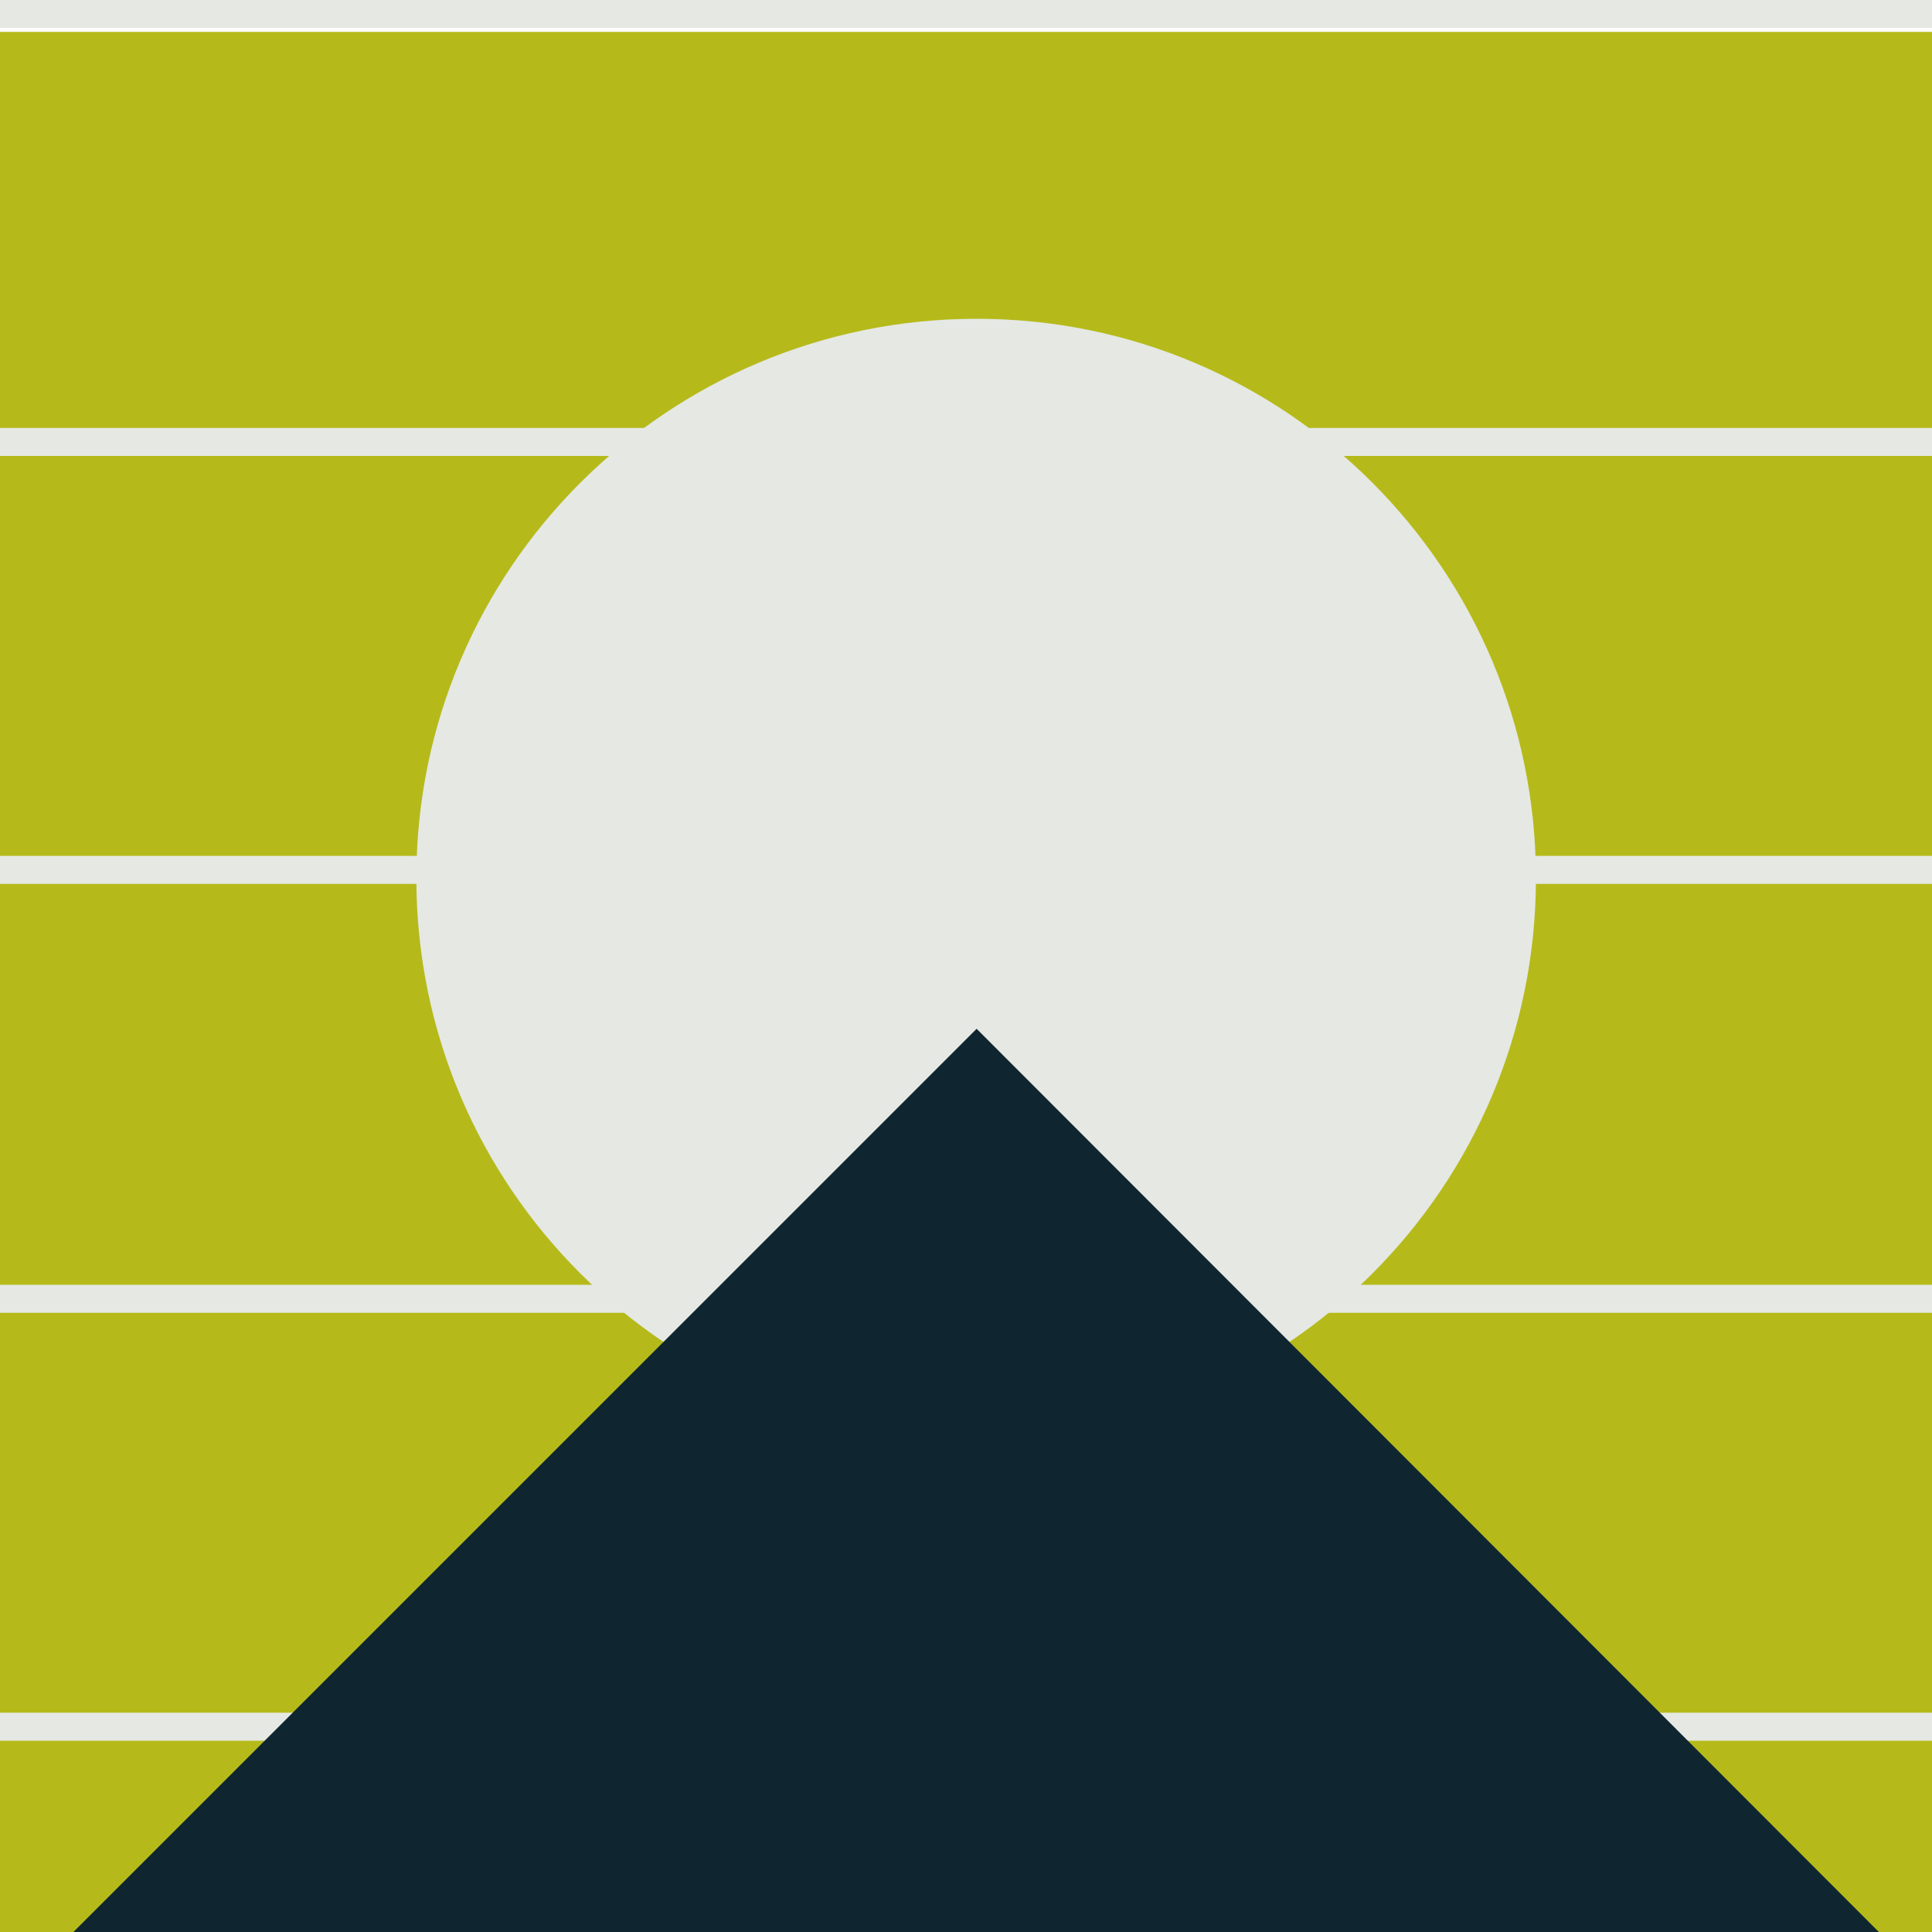
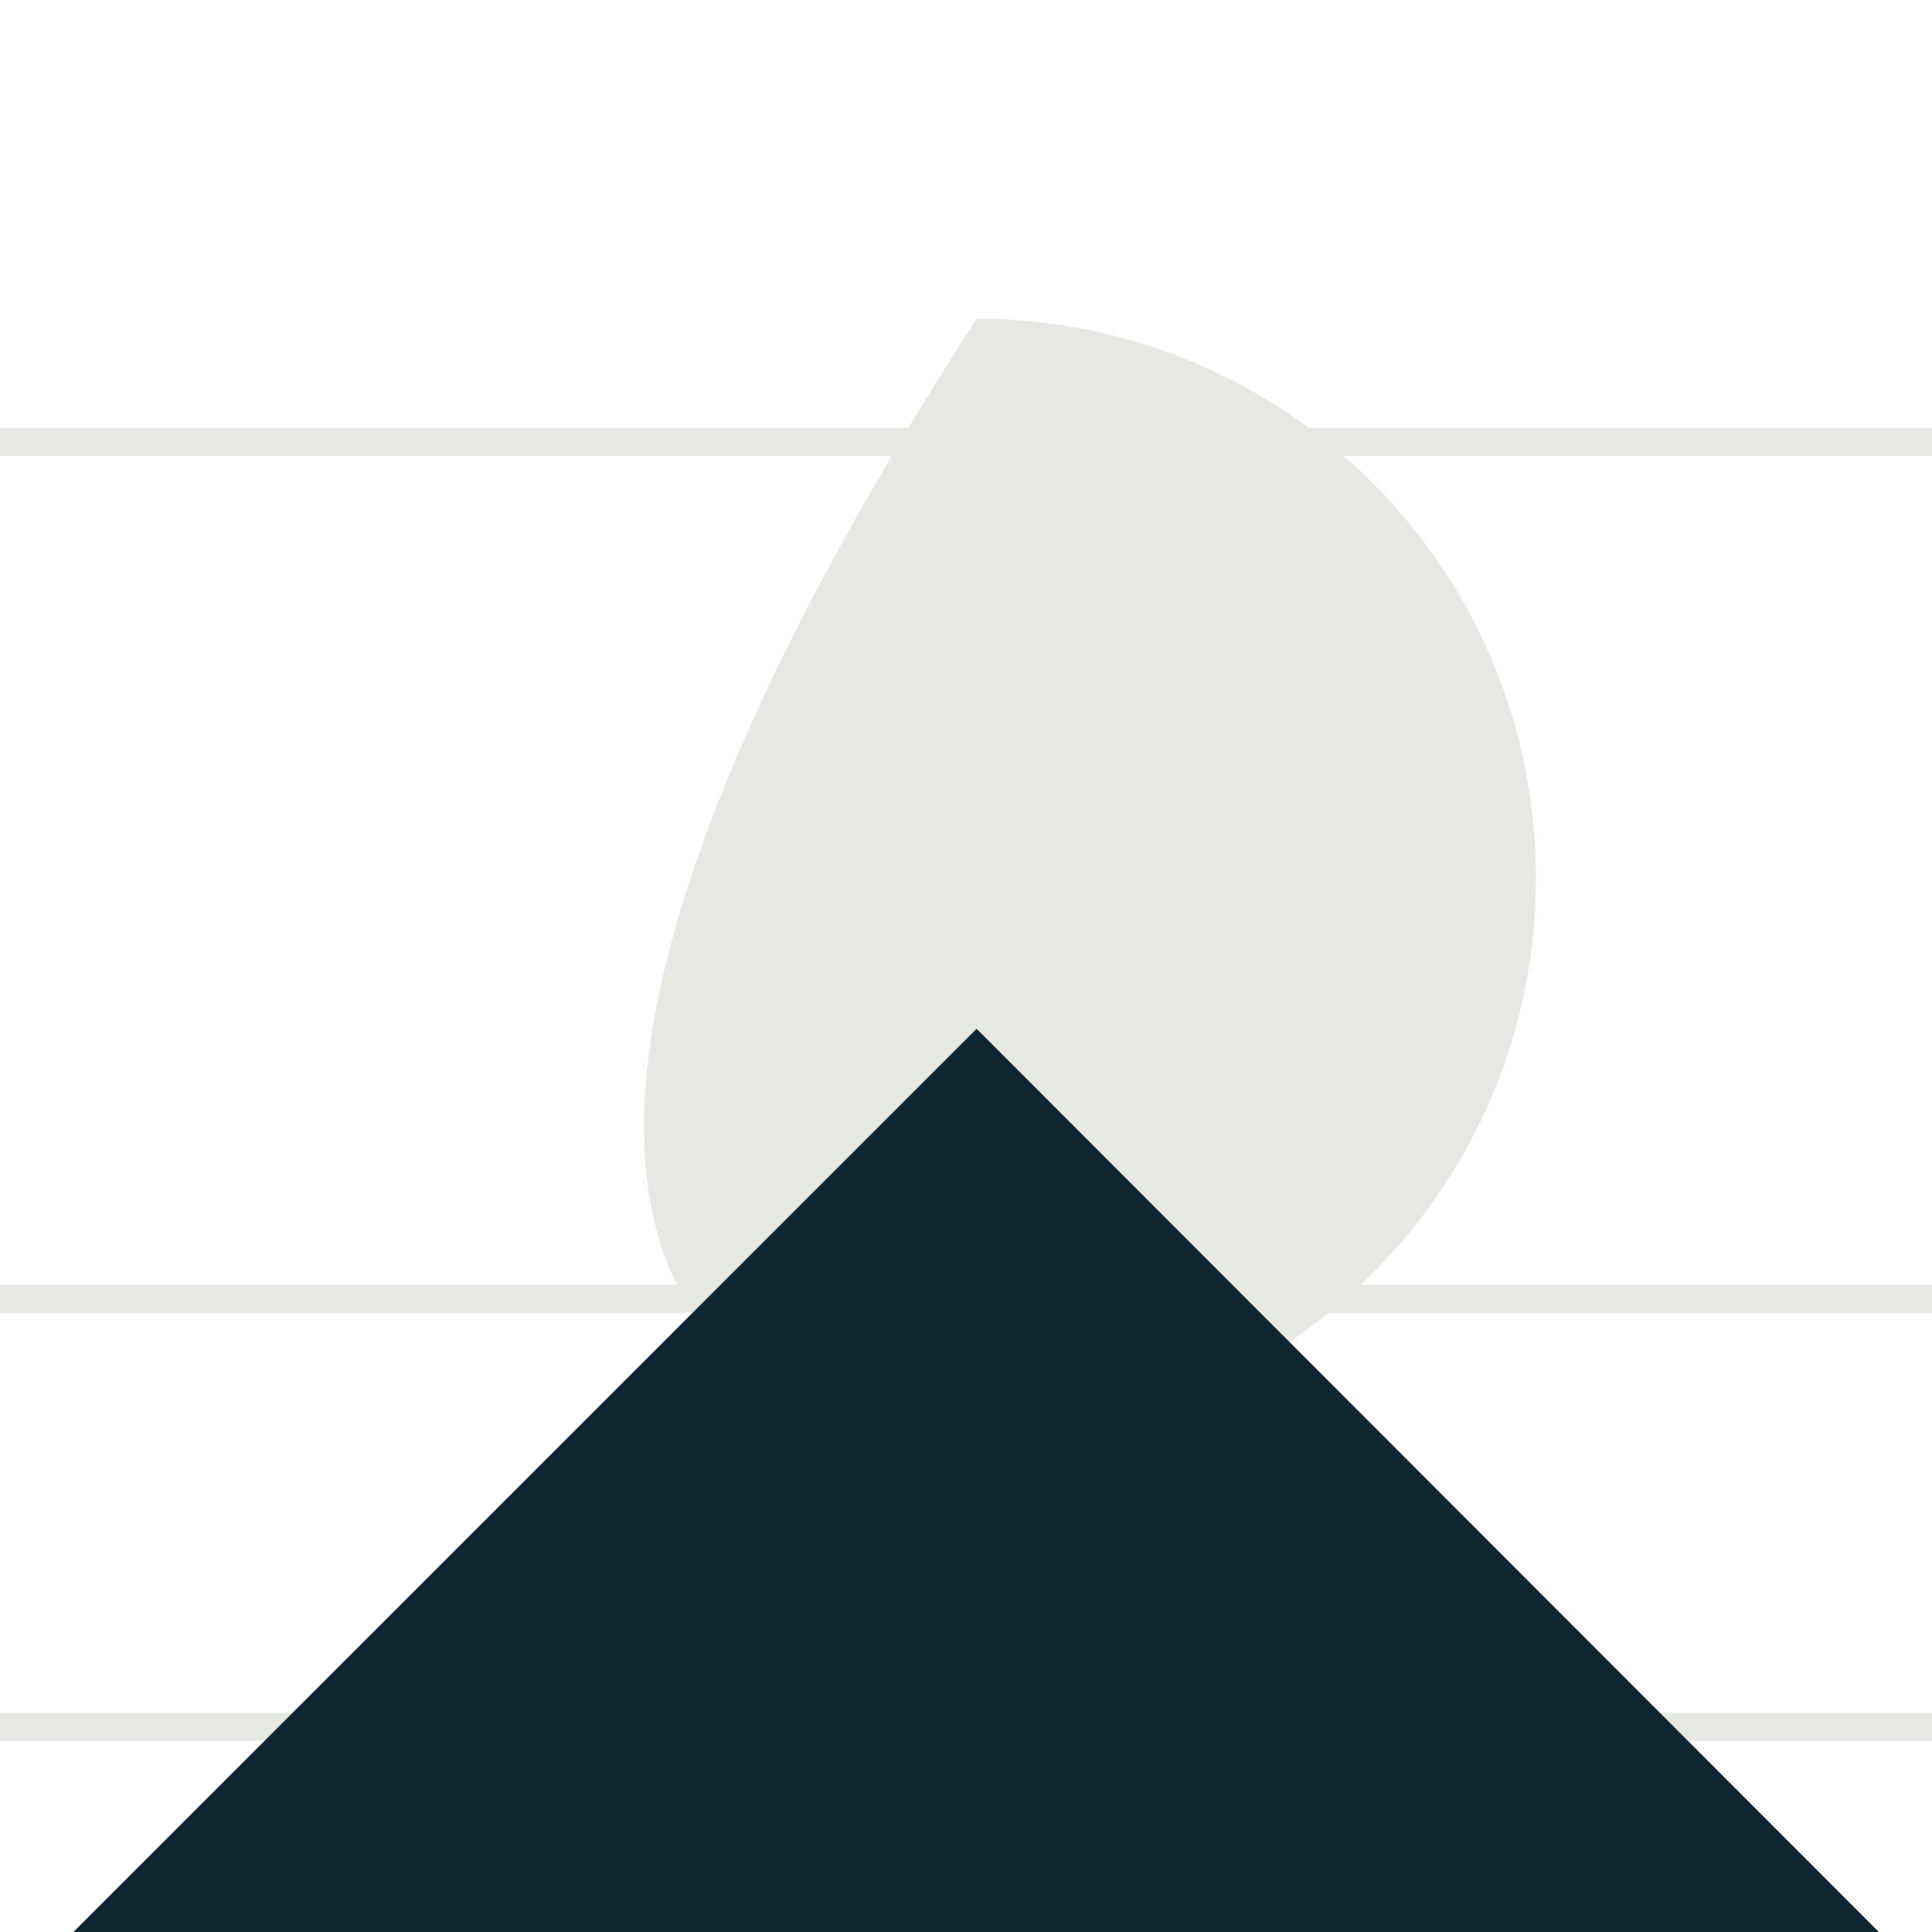
<svg xmlns="http://www.w3.org/2000/svg" xmlns:xlink="http://www.w3.org/1999/xlink" version="1.1" id="Layer_1" x="0px" y="0px" viewBox="0 0 200 200" style="enable-background:new 0 0 200 200;" xml:space="preserve">
  <style type="text/css">
	.st0{fill:#B5BA1A;}
	.st1{clip-path:url(#SVGID_2_);fill:#E5E8E3;}
	.st2{fill:#E5E8E3;}
	.st3{fill:#0F2630;}
</style>
-   <rect x="0" y="3.3" class="st0" width="200" height="196.7" />
  <g>
    <defs>
      <rect id="SVGID_1_" x="-24" y="0" width="248" height="200" />
    </defs>
    <clipPath id="SVGID_2_">
      <use xlink:href="#SVGID_1_" style="overflow:visible;" />
    </clipPath>
-     <path class="st1" d="M101.1,148.8c32,0,57.9-25.9,57.9-57.9c0-32-25.9-57.9-57.9-57.9S43.1,58.9,43.1,90.9   C43.1,122.9,69.1,148.8,101.1,148.8" />
+     <path class="st1" d="M101.1,148.8c32,0,57.9-25.9,57.9-57.9c0-32-25.9-57.9-57.9-57.9C43.1,122.9,69.1,148.8,101.1,148.8" />
  </g>
-   <rect x="0" class="st2" width="200" height="2.9" />
  <rect x="0" y="44.3" class="st2" width="200" height="2.9" />
-   <rect x="0" y="88.6" class="st2" width="200" height="2.9" />
  <rect x="0" y="133" class="st2" width="200" height="2.9" />
  <rect x="0" y="177.3" class="st2" width="200" height="2.9" />
  <polygon class="st3" points="7.6,200 194.5,200 101.1,106.5 " />
</svg>